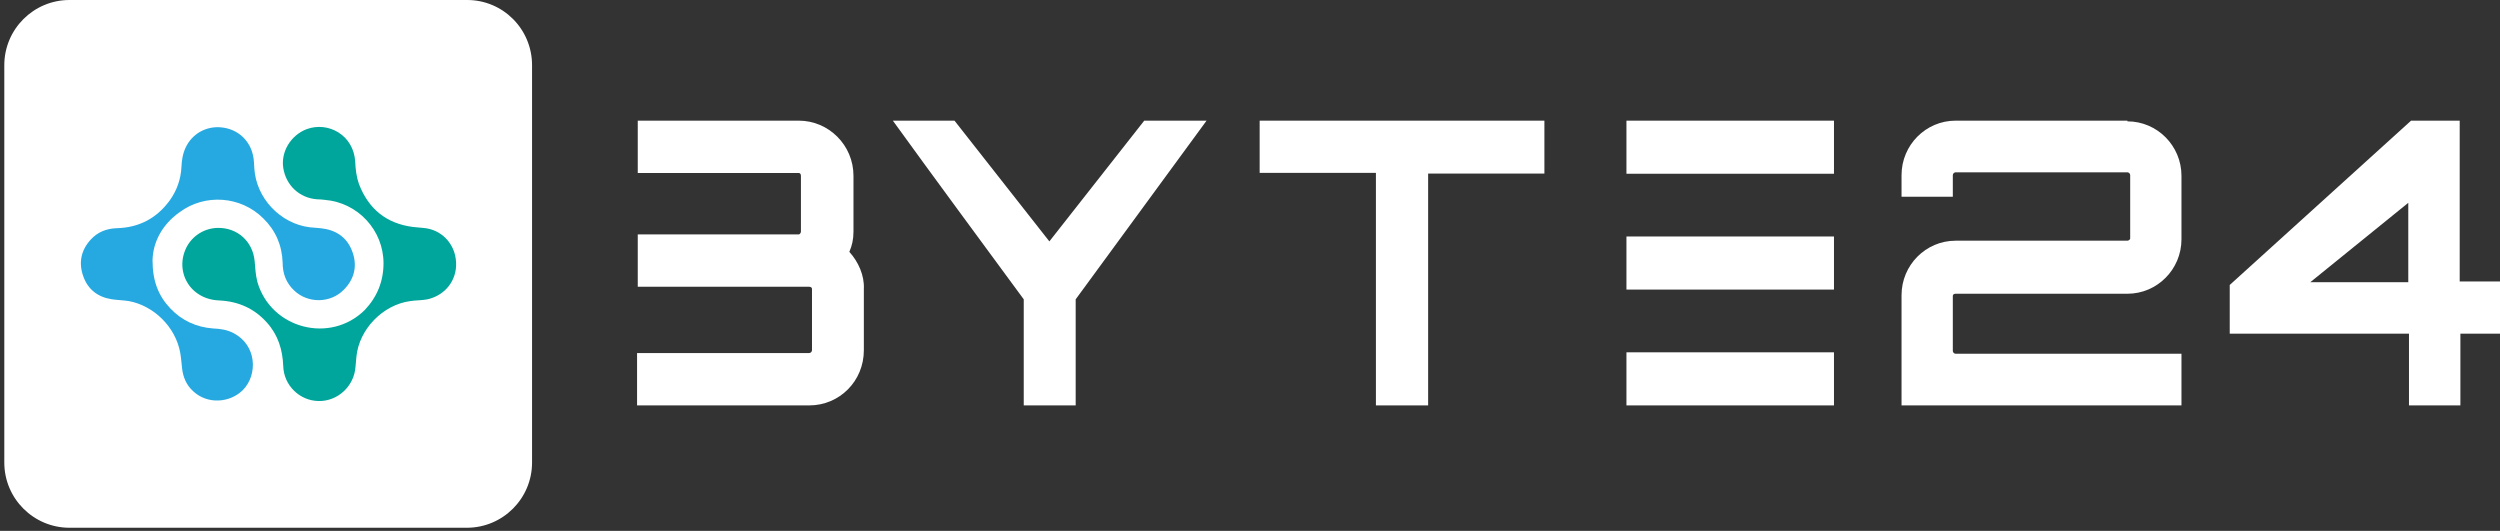
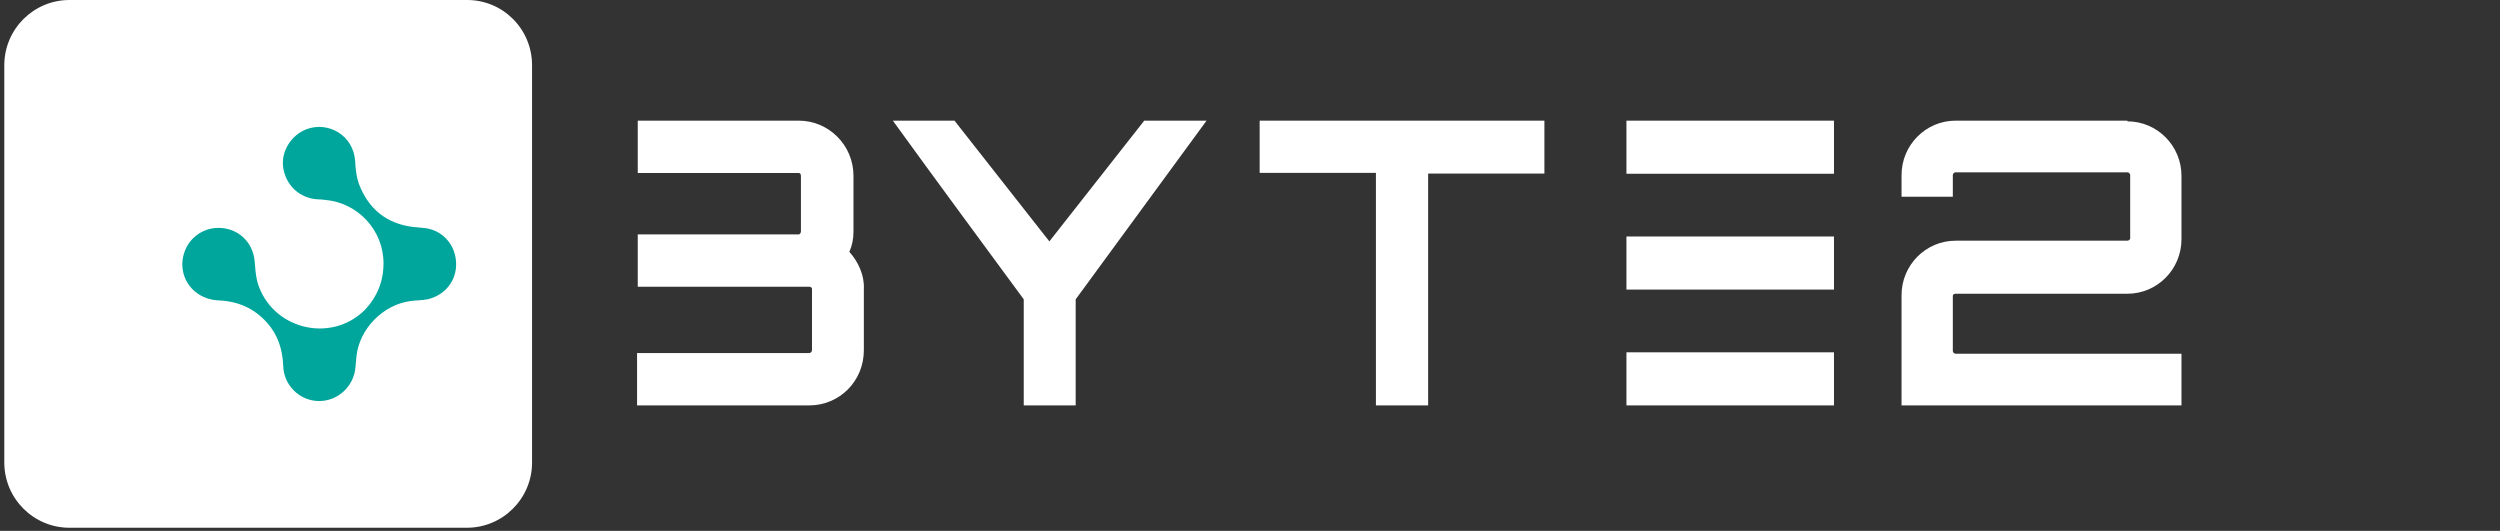
<svg xmlns="http://www.w3.org/2000/svg" width="518" height="110" viewBox="0 0 518 110" fill="none">
  <rect x="0" y="0" width="518" height="110" fill="#333333" stroke="none" />
  <path d="M96.796 0H14.401C6.945 0 0.892 6.054 0.892 13.509V95.841C0.892 103.296 6.945 109.35 14.401 109.35H96.732C104.188 109.35 110.242 103.296 110.242 95.841V13.509C110.242 6.054 104.252 0 96.796 0Z" fill="white" />
  <path d="M175.981 52.186C176.554 50.885 176.84 49.583 176.84 47.993V36.424C176.84 30.061 171.683 25 165.523 25H132.143V35.846H165.523C165.809 35.846 165.953 36.135 165.953 36.424V47.993C165.953 48.282 165.666 48.571 165.523 48.571H132.143V59.417H167.672C167.958 59.417 168.245 59.561 168.245 59.85V72.576C168.245 72.865 167.958 73.154 167.672 73.154H132V84H167.672C173.975 84 178.989 78.939 178.989 72.576V59.85C179.132 57.103 177.843 54.211 175.981 52.186Z" fill="white" />
  <path d="M250 25L222.881 62.02V84H212.119V62.02C203.51 50.306 193.466 36.713 185 25H197.77L217.428 50.017L237.086 25H250Z" fill="white" />
  <path d="M320 25.144V35.963H295.91V84H285.09V35.819H261V25H320V25.144Z" fill="white" />
  <path d="M380 49H337V60H380V49Z" fill="white" />
  <path d="M380 25H337V36H380V25Z" fill="white" />
  <path d="M380 73H337V84H380V73Z" fill="white" />
  <path d="M440.802 25.145C446.975 25.145 452 30.206 452 36.424V49.583C452 55.801 446.975 60.863 440.802 60.863H405.198C404.911 60.863 404.624 61.007 404.624 61.297V72.721C404.624 73.01 404.911 73.299 405.198 73.299H452V84H394V61.152C394 54.934 399.025 49.873 405.198 49.873H440.802C441.089 49.873 441.376 49.583 441.376 49.439V36.279C441.376 35.99 441.089 35.701 440.802 35.701H405.198C404.911 35.701 404.624 35.99 404.624 36.279V40.762H394V36.279C394 30.061 399.025 25 405.198 25H440.802V25.145Z" fill="white" />
-   <path d="M518 58.467V69.142H509.794V84H499.141V69.142H462V59.044L499.573 25H509.65V58.323H518V58.467ZM478.699 58.467H498.997V42.022L478.699 58.467Z" fill="white" />
  <path d="M79.463 54.548C79.463 47.729 74.174 41.994 67.356 41.42C66.782 41.357 66.272 41.293 65.699 41.293C62.067 41.038 59.263 38.425 58.689 34.793C58.179 31.48 60.219 28.038 63.532 26.764C67.993 25.107 73.282 27.975 73.601 33.519C73.664 35.048 73.856 36.641 74.365 38.107C76.341 43.269 80.037 46.327 85.581 47.028C86.282 47.092 86.919 47.156 87.62 47.219C91.38 47.474 94.311 50.406 94.502 54.356C94.693 58.116 92.208 61.175 88.639 62.003C87.429 62.258 86.218 62.194 85.007 62.386C79.336 63.15 74.429 68.184 73.856 73.856C73.792 74.557 73.728 75.258 73.664 75.959C73.409 79.973 70.032 83.16 66.018 83.096C62.067 83.032 58.817 79.846 58.689 75.895C58.562 72.454 57.606 69.395 55.312 66.846C52.699 63.915 49.386 62.449 45.498 62.258C43.587 62.194 41.866 61.621 40.401 60.41C38.043 58.435 37.151 55.185 38.234 52.19C39.254 49.258 41.994 47.283 45.116 47.219C49.194 47.156 52.381 50.023 52.763 54.102C52.891 55.567 52.954 56.969 53.337 58.435C56.14 68.121 68.439 71.307 75.576 64.234C78.125 61.557 79.463 58.307 79.463 54.548Z" fill="#00A69C" />
-   <path d="M31.606 53.974C31.606 58.307 32.881 61.366 35.302 63.915C37.66 66.4 40.655 67.802 44.16 68.057C45.626 68.121 47.028 68.312 48.366 69.013C53.209 71.498 53.464 77.616 50.341 80.802C47.665 83.478 43.013 83.861 40.018 81.057C38.616 79.782 37.915 78.125 37.724 76.277C37.596 75.194 37.533 74.174 37.342 73.091C36.386 67.738 31.861 63.341 26.7 62.386C25.489 62.194 24.342 62.194 23.131 62.003C20.264 61.557 18.224 59.964 17.269 57.288C16.249 54.484 16.759 51.871 18.798 49.641C20.264 48.048 22.112 47.347 24.215 47.283C28.739 47.156 32.371 45.308 35.111 41.612C36.641 39.509 37.469 37.151 37.596 34.602C37.66 33.2 37.851 31.862 38.489 30.524C39.891 27.592 42.822 26.127 45.753 26.382C49.449 26.7 51.871 29.313 52.444 32.308C52.635 33.136 52.635 34.029 52.699 34.921C53.081 41.038 58.052 46.327 64.169 47.092C64.934 47.156 65.635 47.219 66.4 47.283C69.458 47.602 71.752 49.004 72.899 51.871C74.11 54.866 73.537 57.67 71.306 59.964C68.439 62.959 63.723 62.832 60.983 60.219C59.263 58.626 58.562 56.65 58.562 54.42C58.434 50.788 57.096 47.729 54.547 45.244C49.895 40.592 42.44 40.082 37.214 43.969C33.518 46.582 31.67 50.278 31.606 53.974Z" fill="#26A9E0" />
</svg>